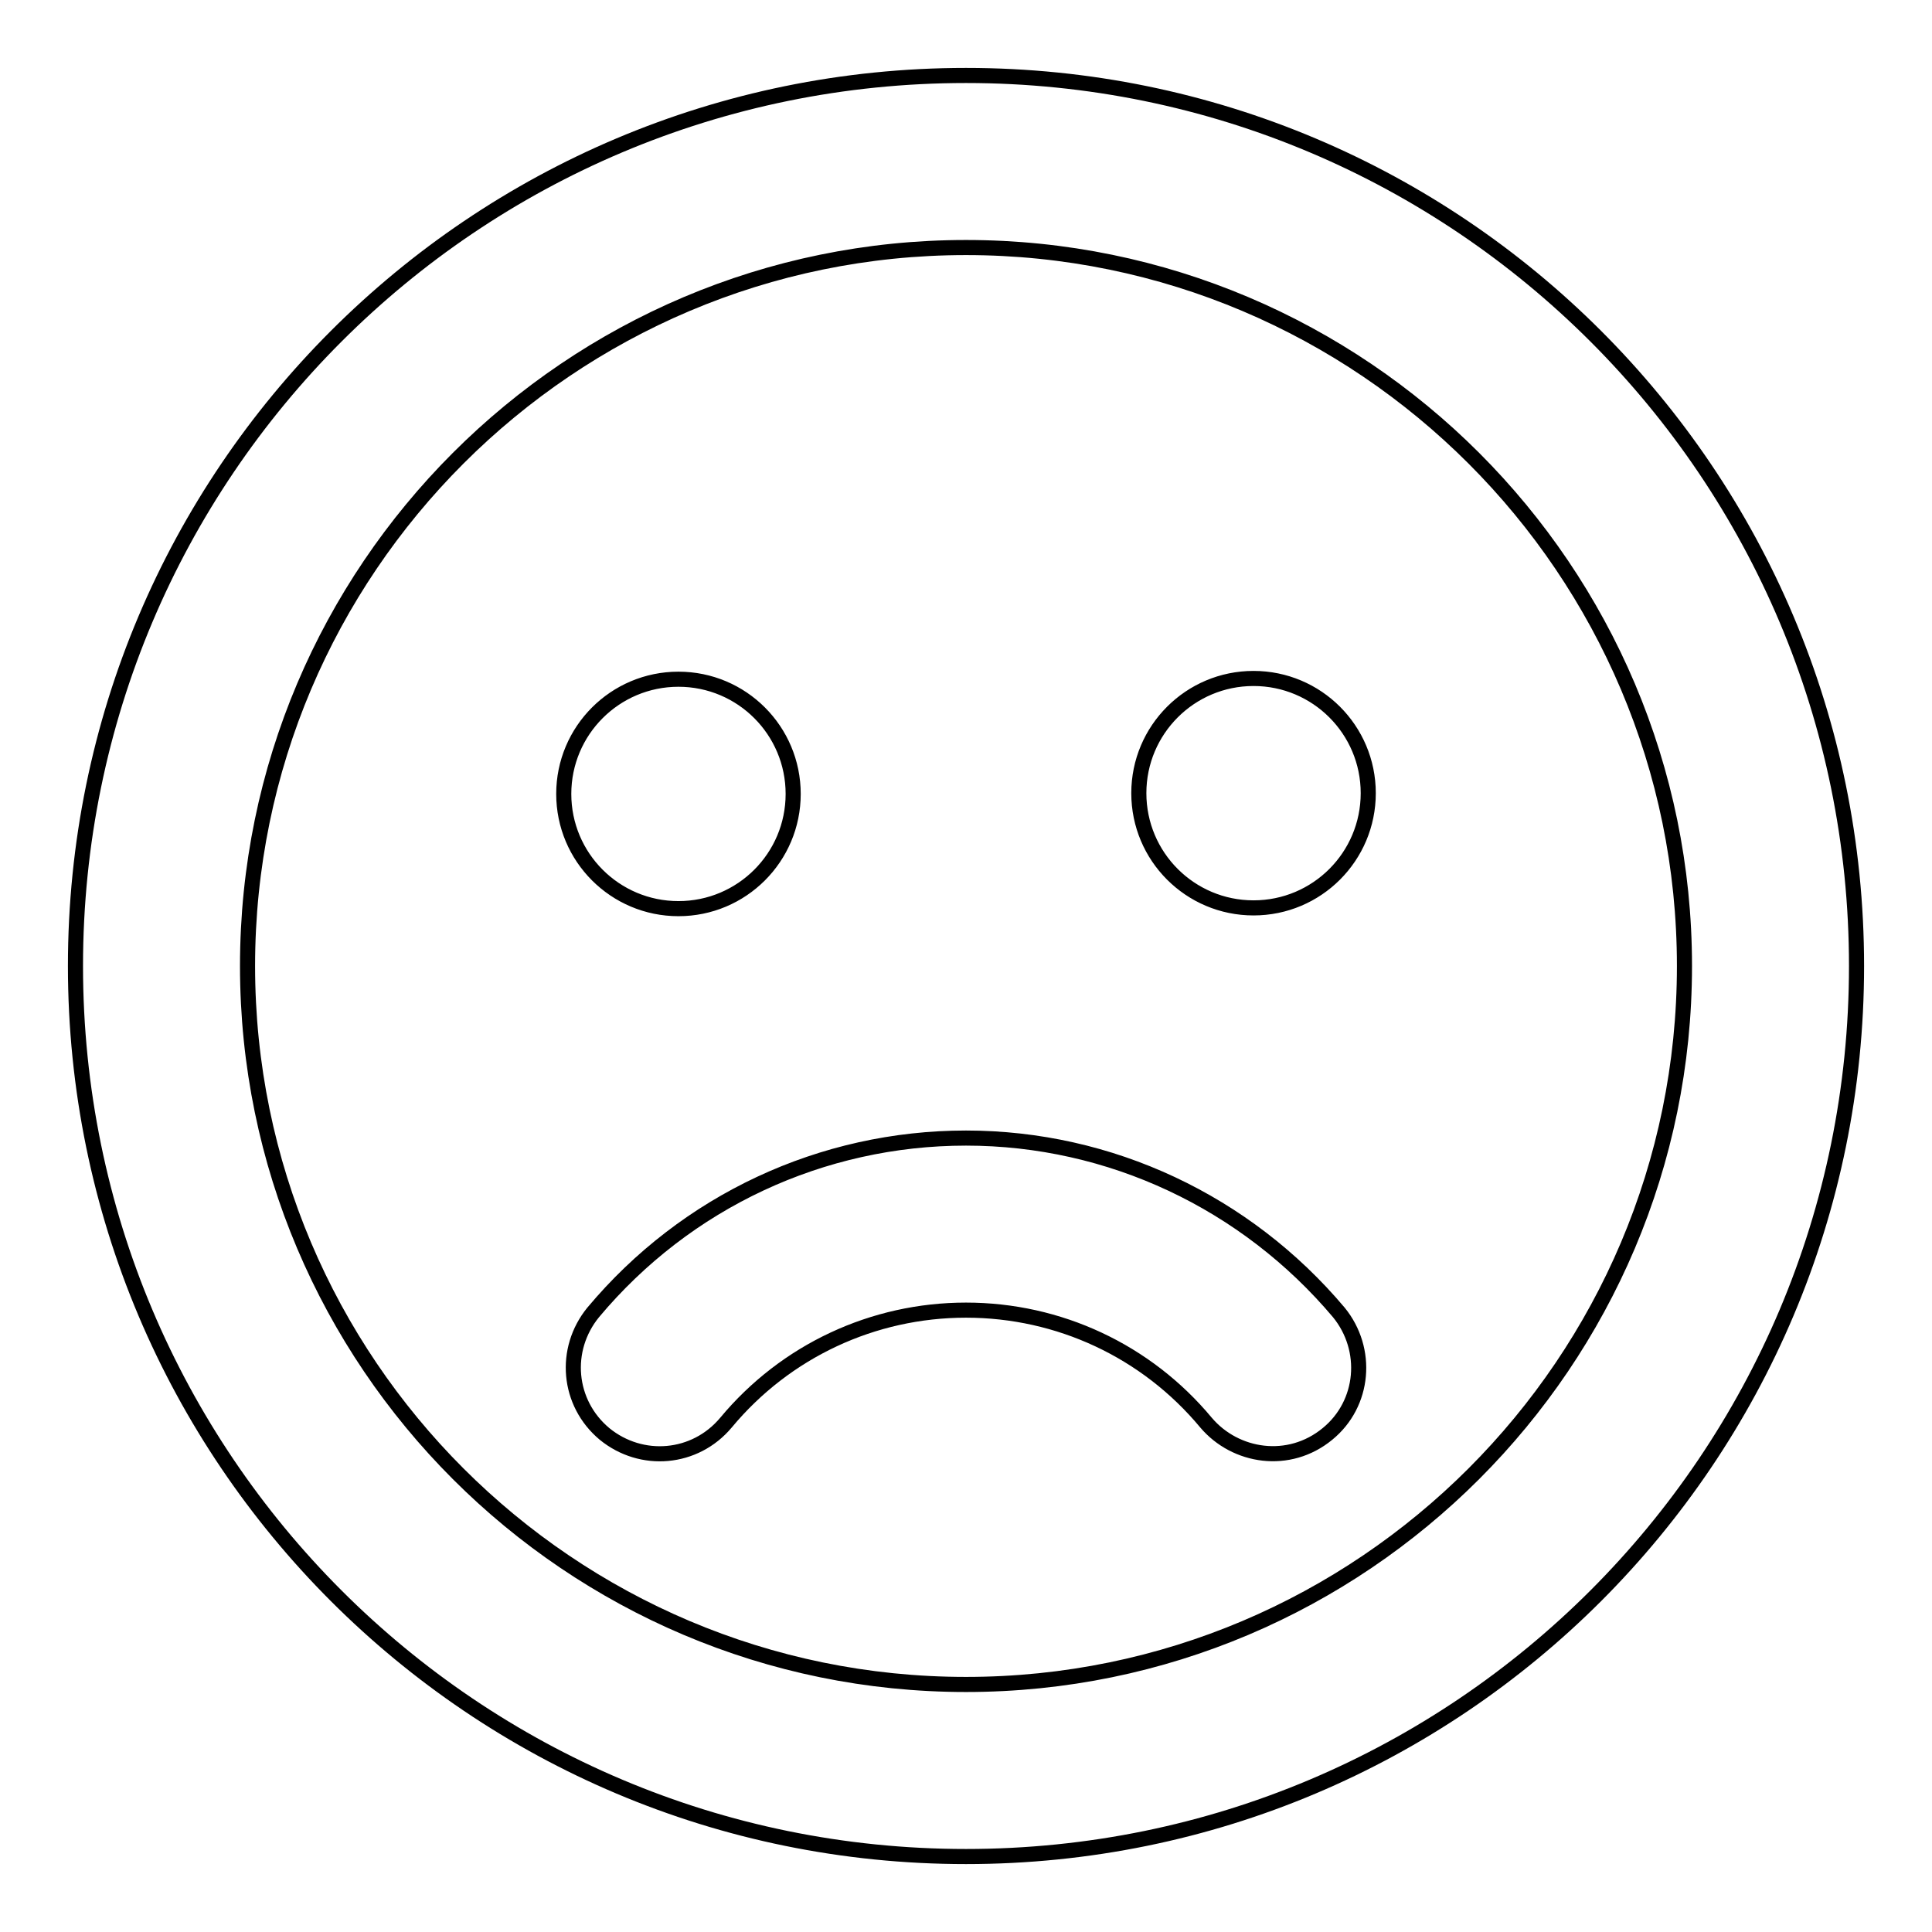
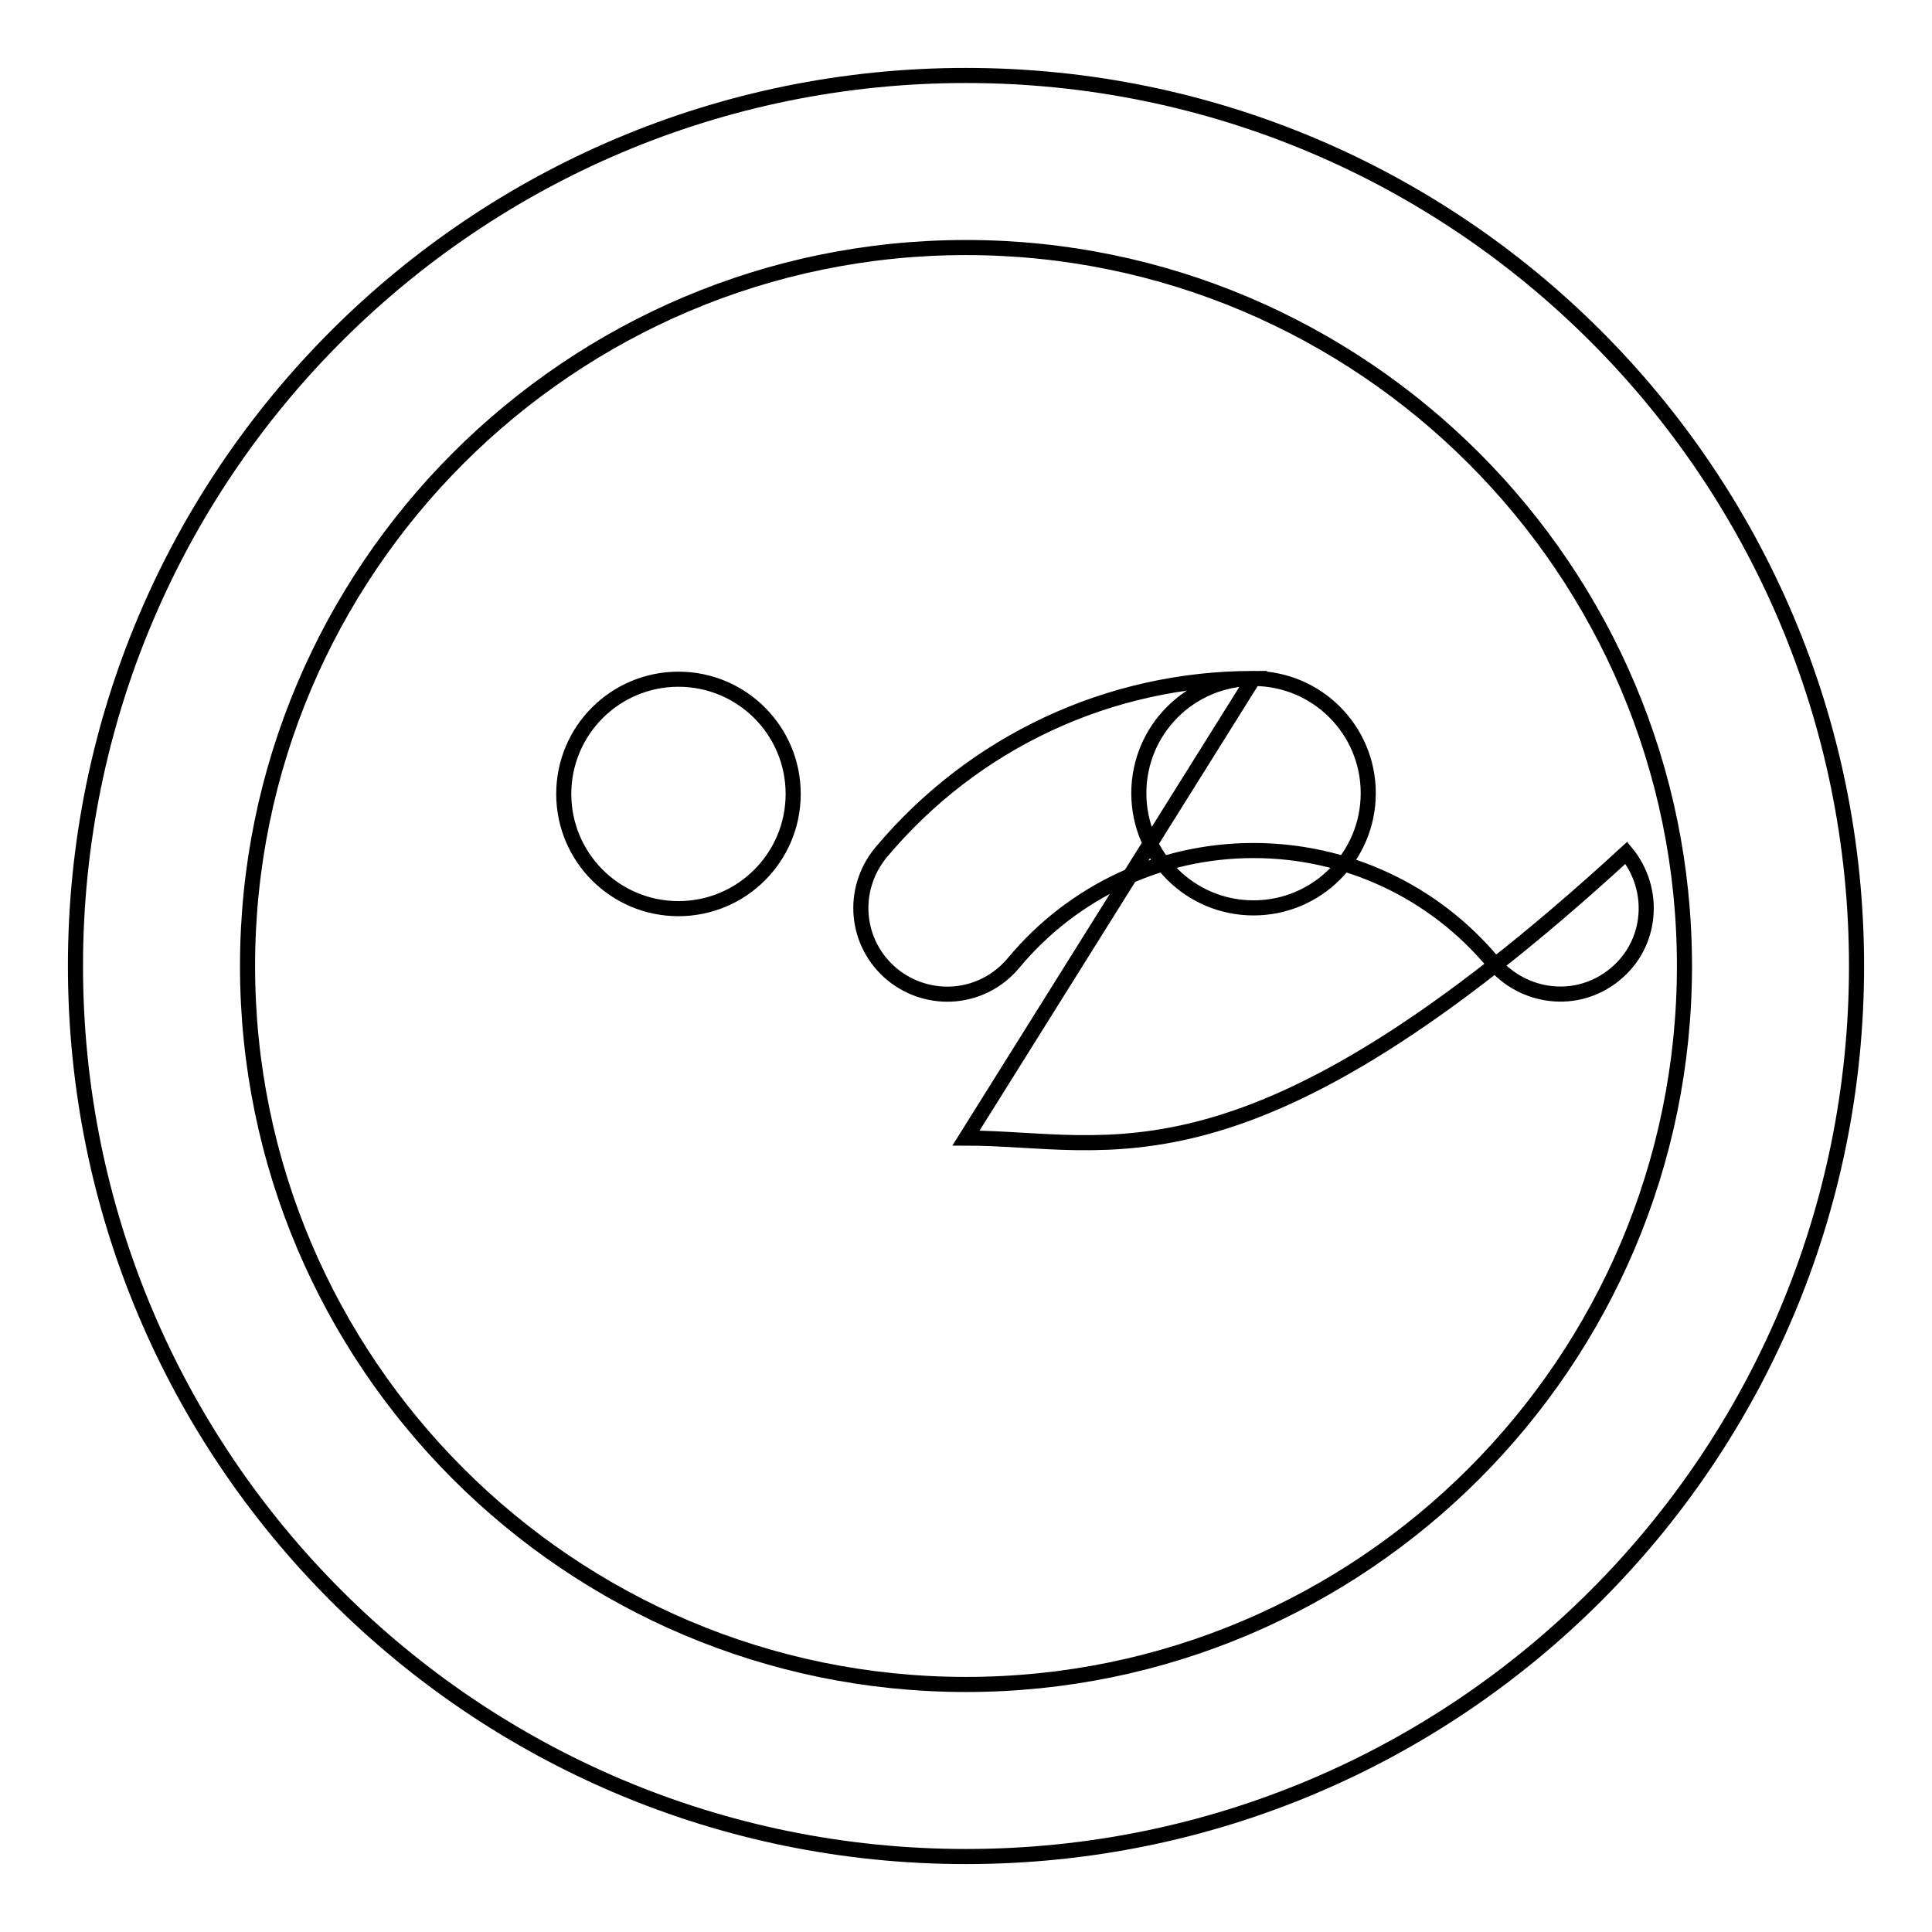
<svg xmlns="http://www.w3.org/2000/svg" version="1.1" x="0px" y="0px" viewBox="0 0 256 256" enable-background="new 0 0 256 256" xml:space="preserve">
  <g>
-     <path stroke-width="2" fill-opacity="0" stroke="#000000" d="M128,10C62.8,10,10,62.8,10,128s52.8,118,118,118s118-52.8,118-118S193.2,10,128,10z M128,223.2 c-52.5,0-95.2-42.7-95.2-95.2S75.5,32.8,128,32.8s95.2,42.7,95.2,95.2S180.5,223.2,128,223.2z M89.9,120.4 c8.4,0,15.2-6.8,15.2-15.2s-6.8-15.2-15.2-15.2s-15.2,6.8-15.2,15.2S81.5,120.4,89.9,120.4z M166.1,89.9c-8.4,0-15.2,6.8-15.2,15.2 s6.8,15.2,15.2,15.2c8.4,0,15.2-6.8,15.2-15.2S174.5,89.9,166.1,89.9z M128,150.8c-19.1,0-37.1,8.4-49.4,23.1 c-4,4.9-3.4,12,1.5,16.1c4.9,4,12,3.4,16.1-1.5c7.9-9.5,19.5-14.9,31.8-14.9c12.3,0,23.9,5.4,31.8,14.9c3.9,4.6,11,5.7,16.1,1.5 c4.9-4,5.5-11.2,1.5-16.1C165.1,159.3,147.1,150.8,128,150.8z" />
+     <path stroke-width="2" fill-opacity="0" stroke="#000000" d="M128,10C62.8,10,10,62.8,10,128s52.8,118,118,118s118-52.8,118-118S193.2,10,128,10z M128,223.2 c-52.5,0-95.2-42.7-95.2-95.2S75.5,32.8,128,32.8s95.2,42.7,95.2,95.2S180.5,223.2,128,223.2z M89.9,120.4 c8.4,0,15.2-6.8,15.2-15.2s-6.8-15.2-15.2-15.2s-15.2,6.8-15.2,15.2S81.5,120.4,89.9,120.4z M166.1,89.9c-8.4,0-15.2,6.8-15.2,15.2 s6.8,15.2,15.2,15.2c8.4,0,15.2-6.8,15.2-15.2S174.5,89.9,166.1,89.9z c-19.1,0-37.1,8.4-49.4,23.1 c-4,4.9-3.4,12,1.5,16.1c4.9,4,12,3.4,16.1-1.5c7.9-9.5,19.5-14.9,31.8-14.9c12.3,0,23.9,5.4,31.8,14.9c3.9,4.6,11,5.7,16.1,1.5 c4.9-4,5.5-11.2,1.5-16.1C165.1,159.3,147.1,150.8,128,150.8z" />
  </g>
</svg>